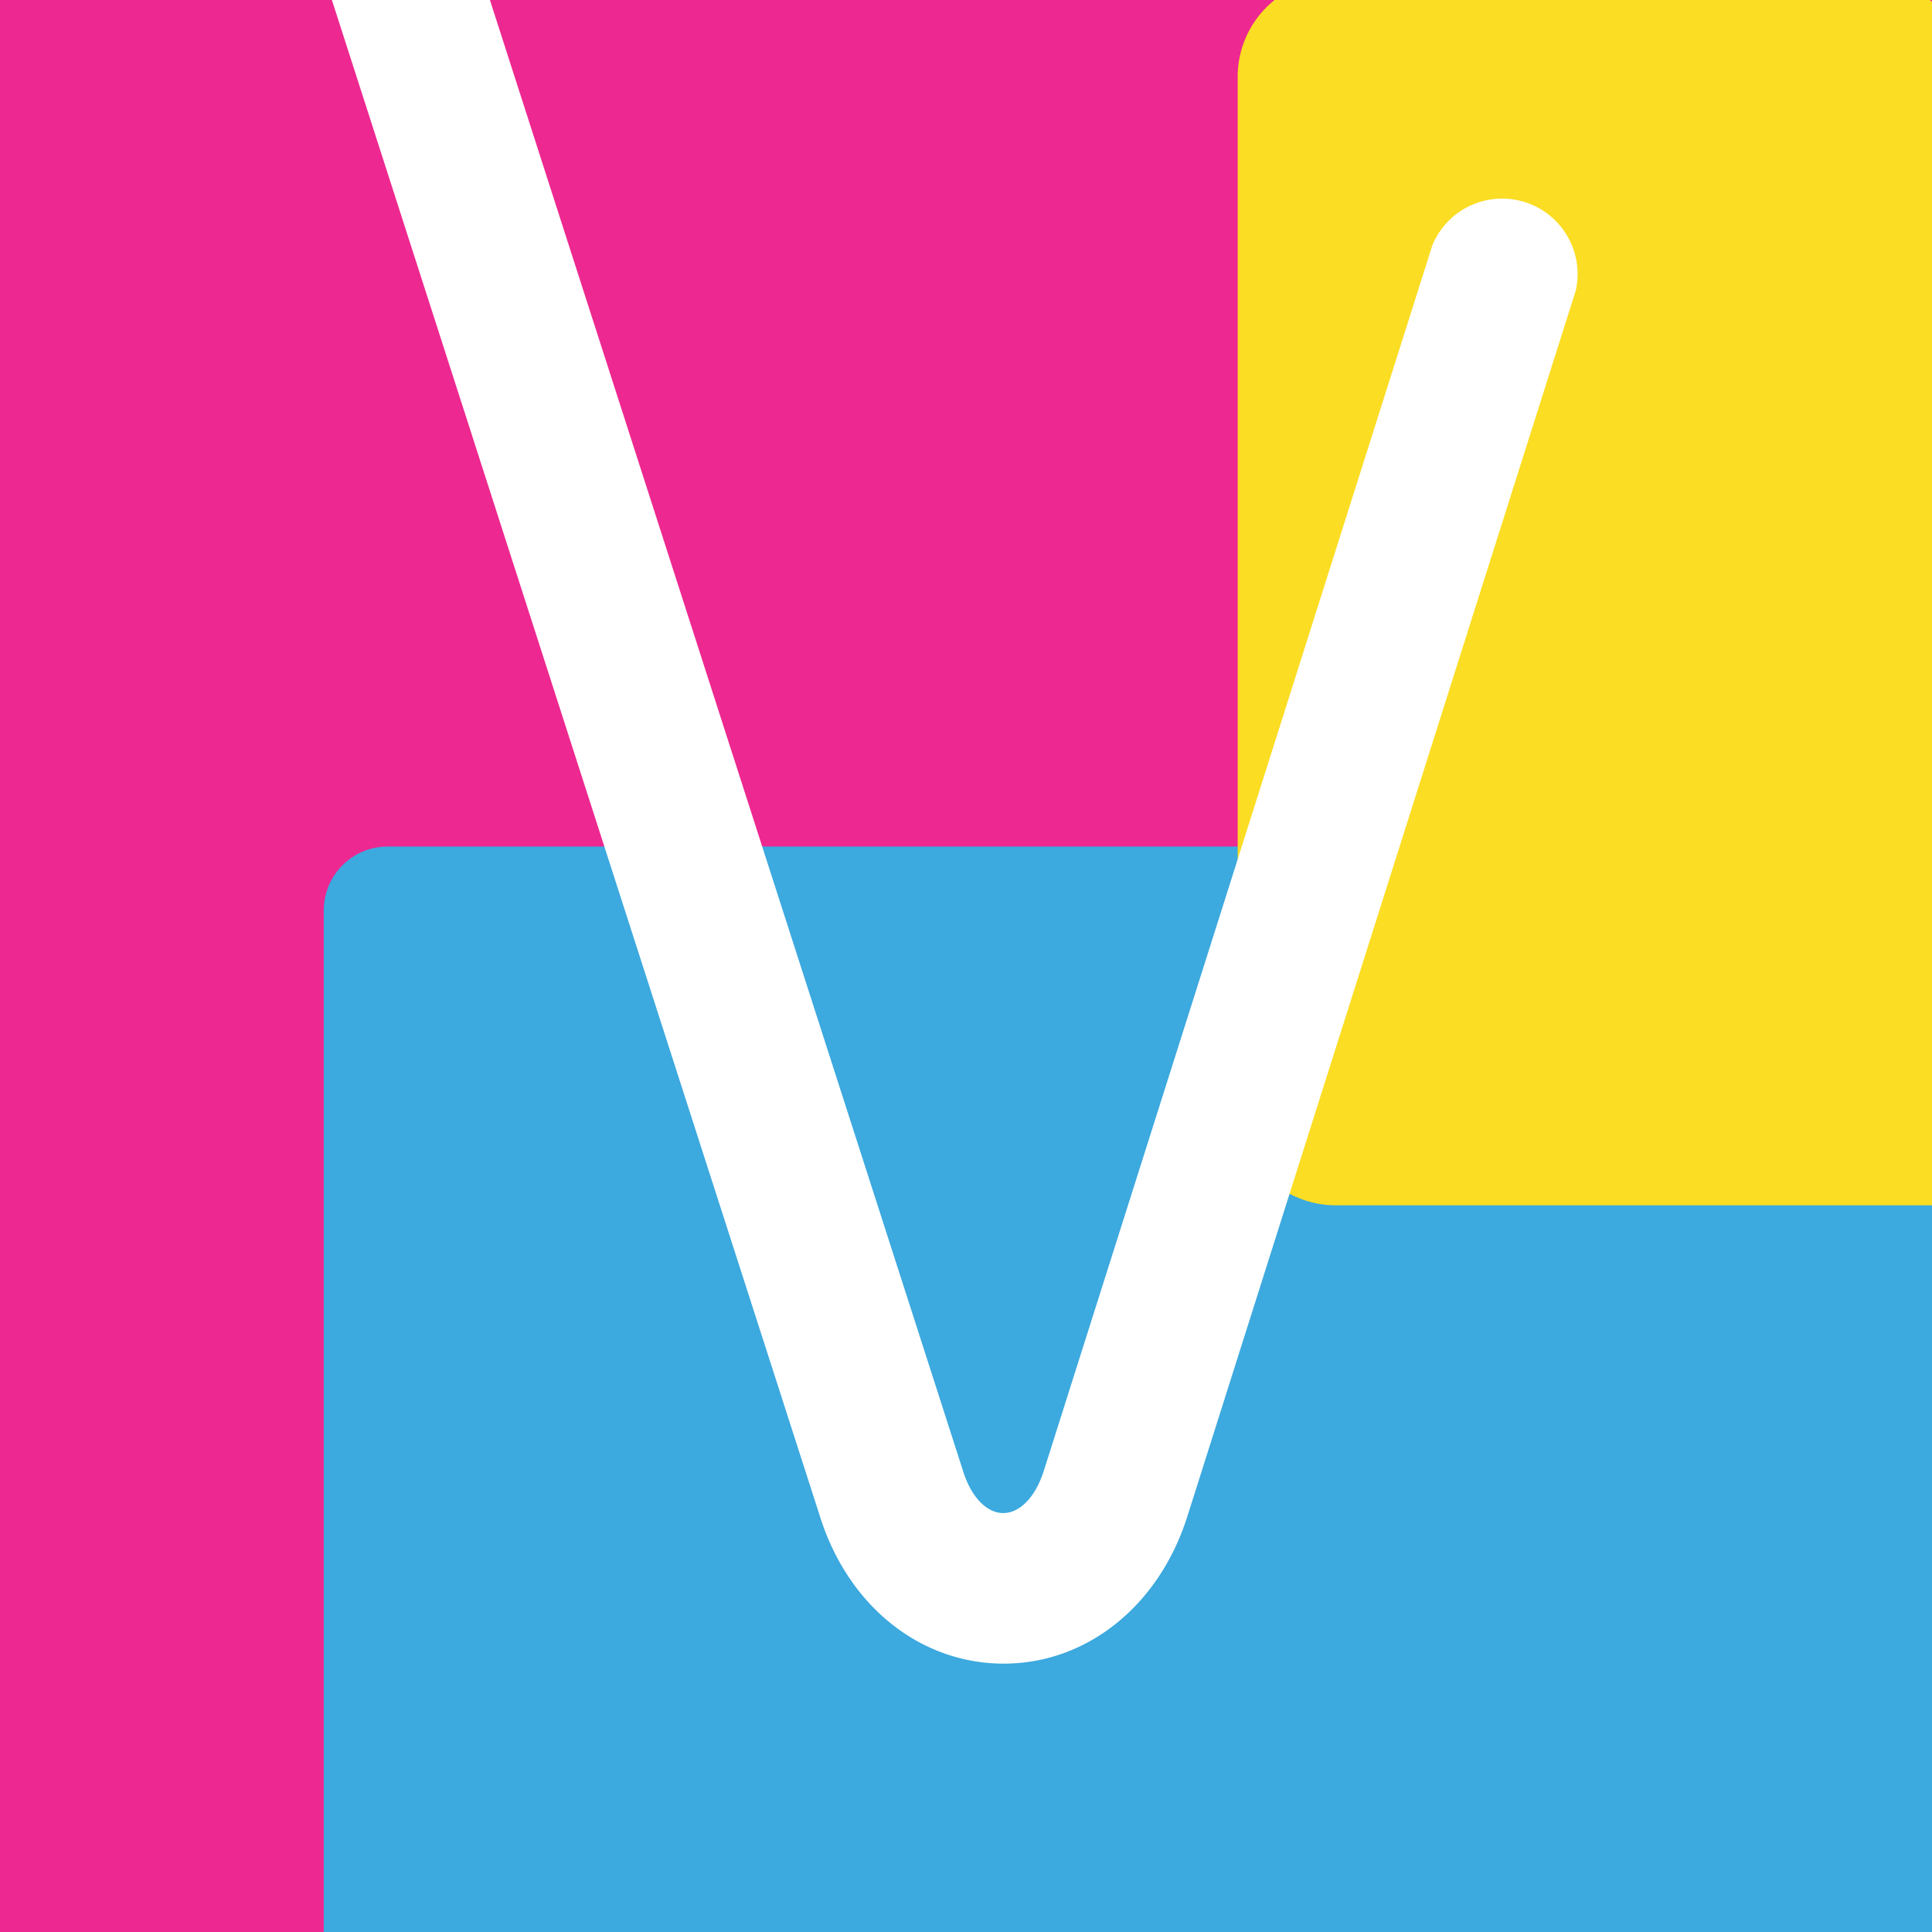
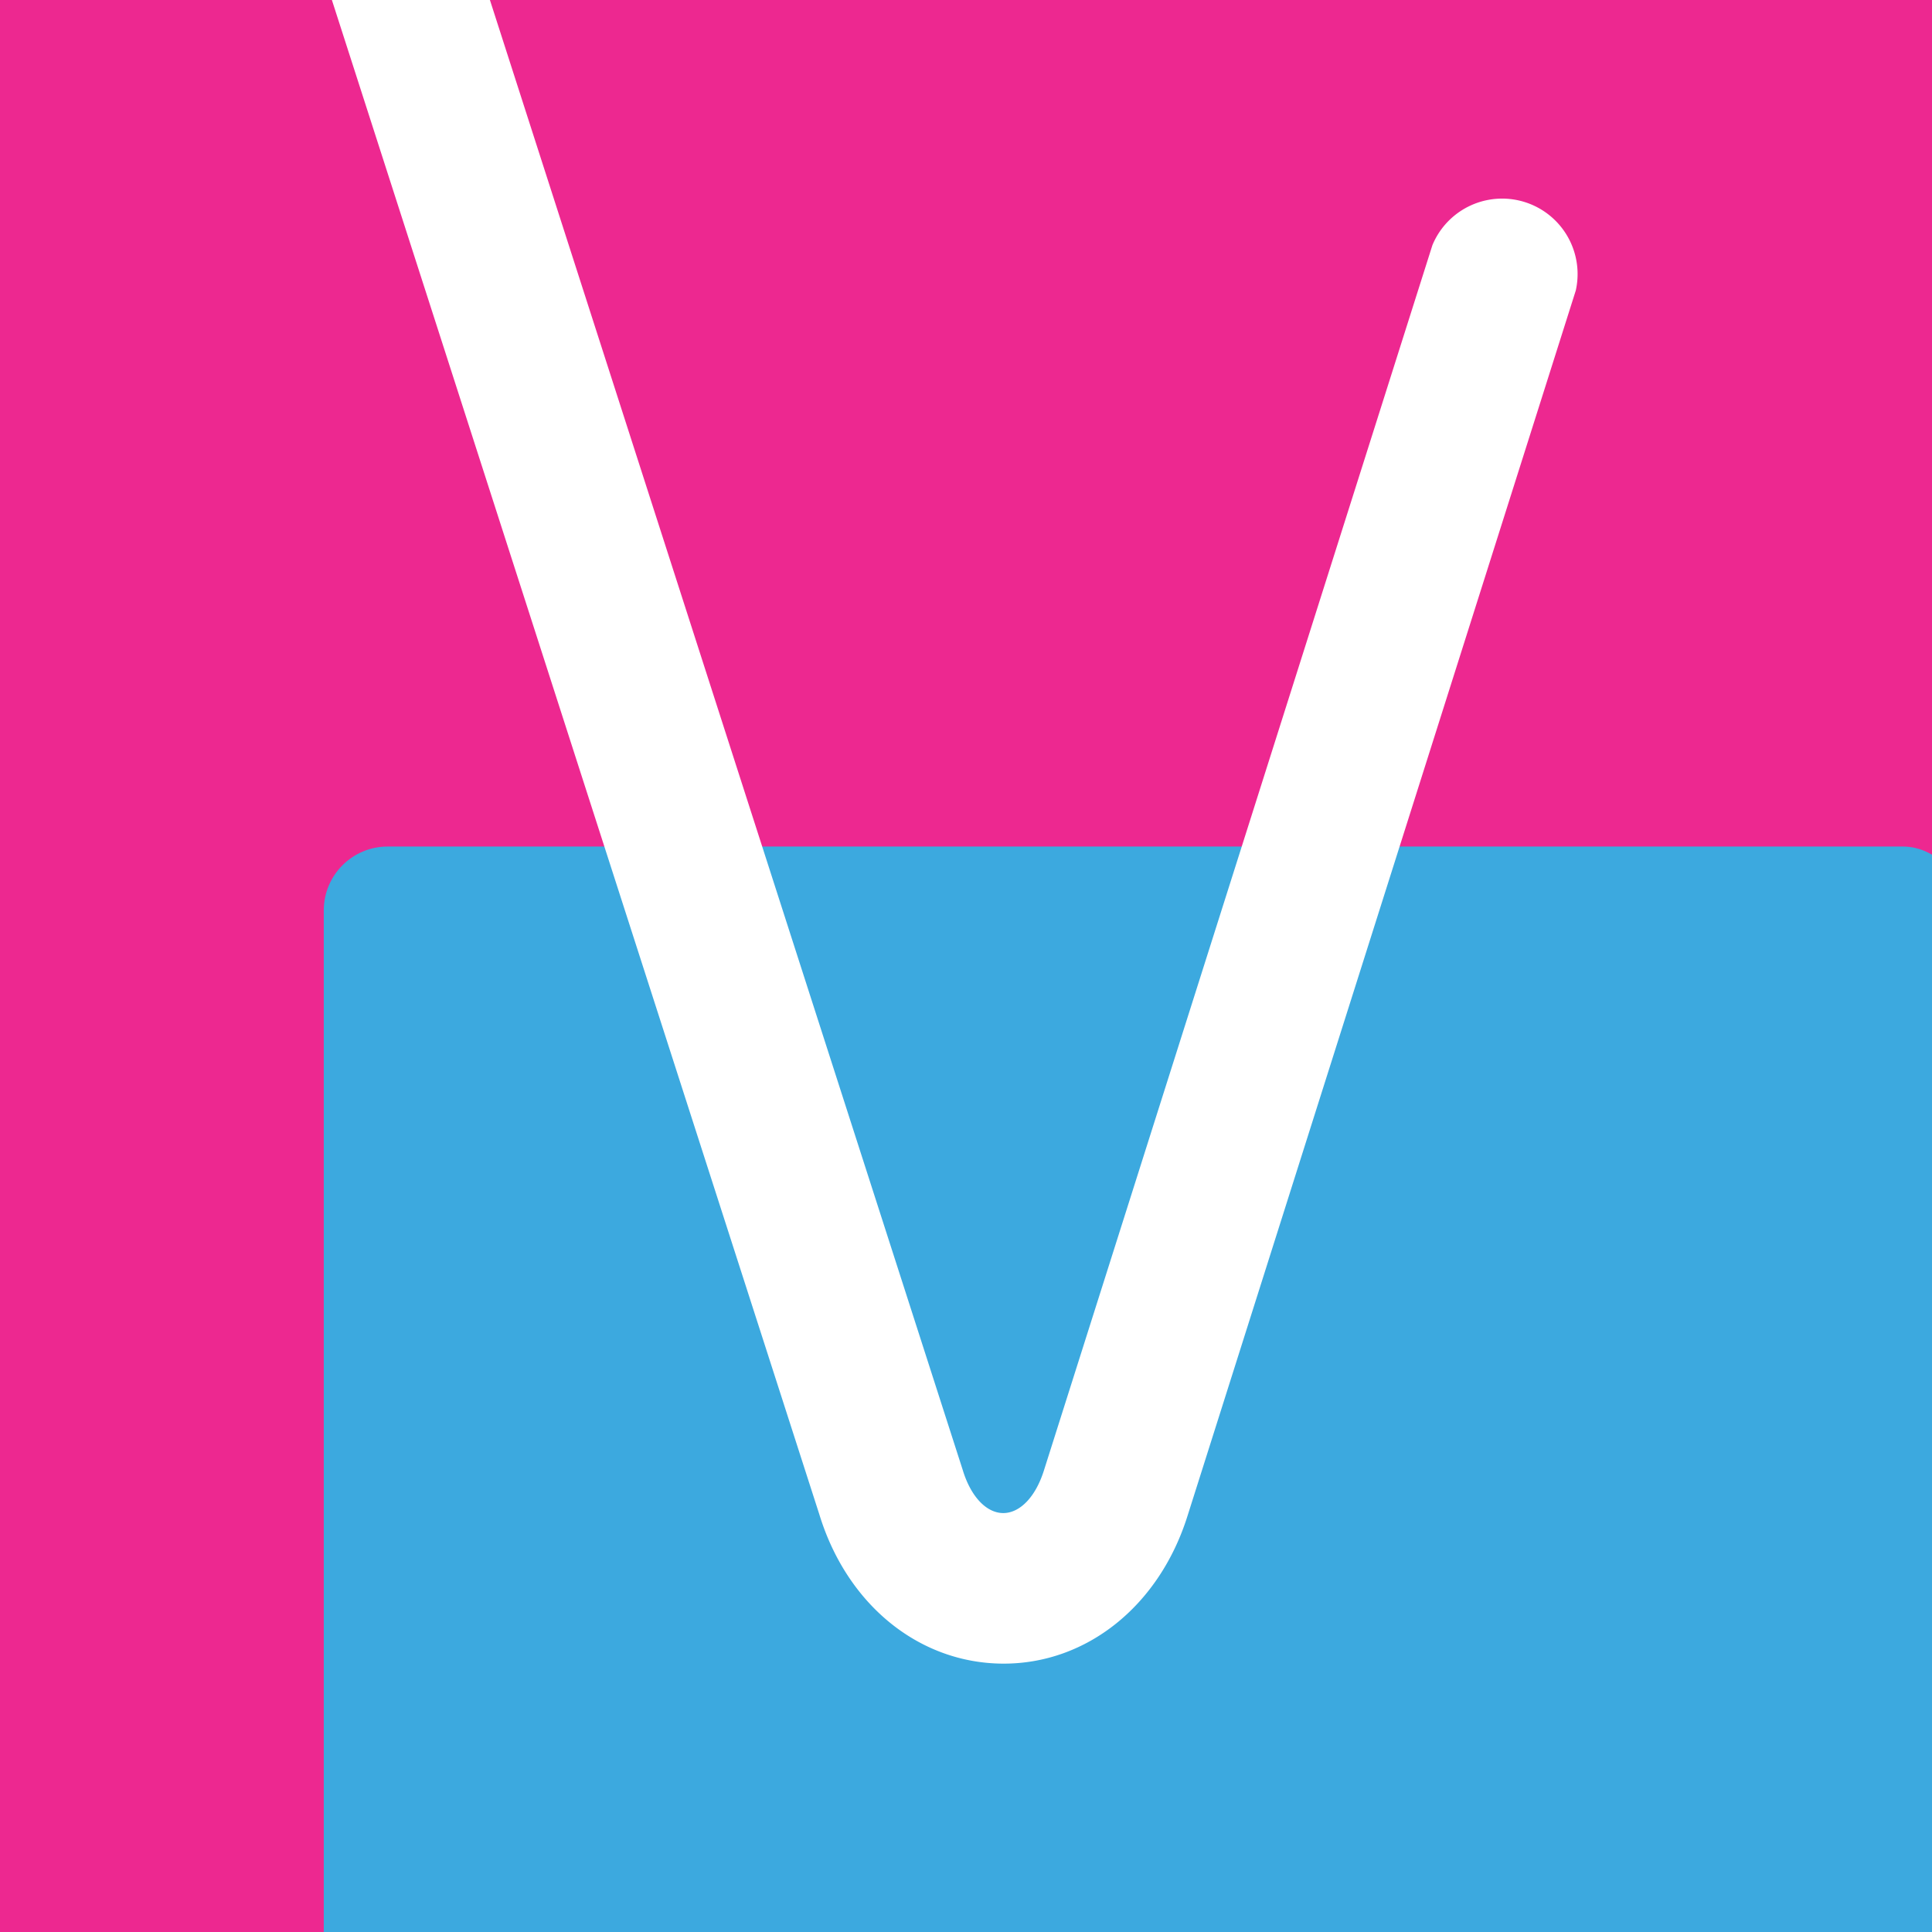
<svg xmlns="http://www.w3.org/2000/svg" id="Layer_1" data-name="Layer 1" viewBox="0 0 256 256">
  <rect x="0" y="0" width="256" height="256" fill="#333333" stroke="none" />
  <defs>
    <style>.cls-1{fill:#ed2890;}.cls-2{fill:#3ca9df;}.cls-3{fill:#fbdd23;}.cls-4{fill:#fff;}</style>
  </defs>
  <title>icon-vignets-favicon2</title>
-   <rect x="41.5" y="40.5" width="173" height="175" rx="8.47" />
  <g id="favicon1">
    <rect class="cls-1" x="-4.63" y="-2.83" width="265.26" height="268.33" rx="8.47" />
    <rect class="cls-2" x="42.9" y="112.17" width="217.73" height="153.33" rx="8.47" />
-     <path class="cls-3" d="M164,10.16V146.71a13,13,0,0,0,13,13h83.6V10.16a13,13,0,0,0-13-13H177A13,13,0,0,0,164,10.16Z" />
    <path class="cls-4" d="M133,220.44h-.14c-11.11-.07-20.63-7.82-24.29-19.76L41.08-9a10,10,0,0,1,6.44-12.54,10,10,0,0,1,12.54,6.44l67.51,209.89c1.06,3.5,3.12,5.69,5.36,5.7h0c2.22,0,4.28-2.14,5.38-5.6L189.8,32.49a10,10,0,0,1,19,6L157.33,200.93C153.57,212.8,144,220.44,133,220.44Z" />
  </g>
</svg>